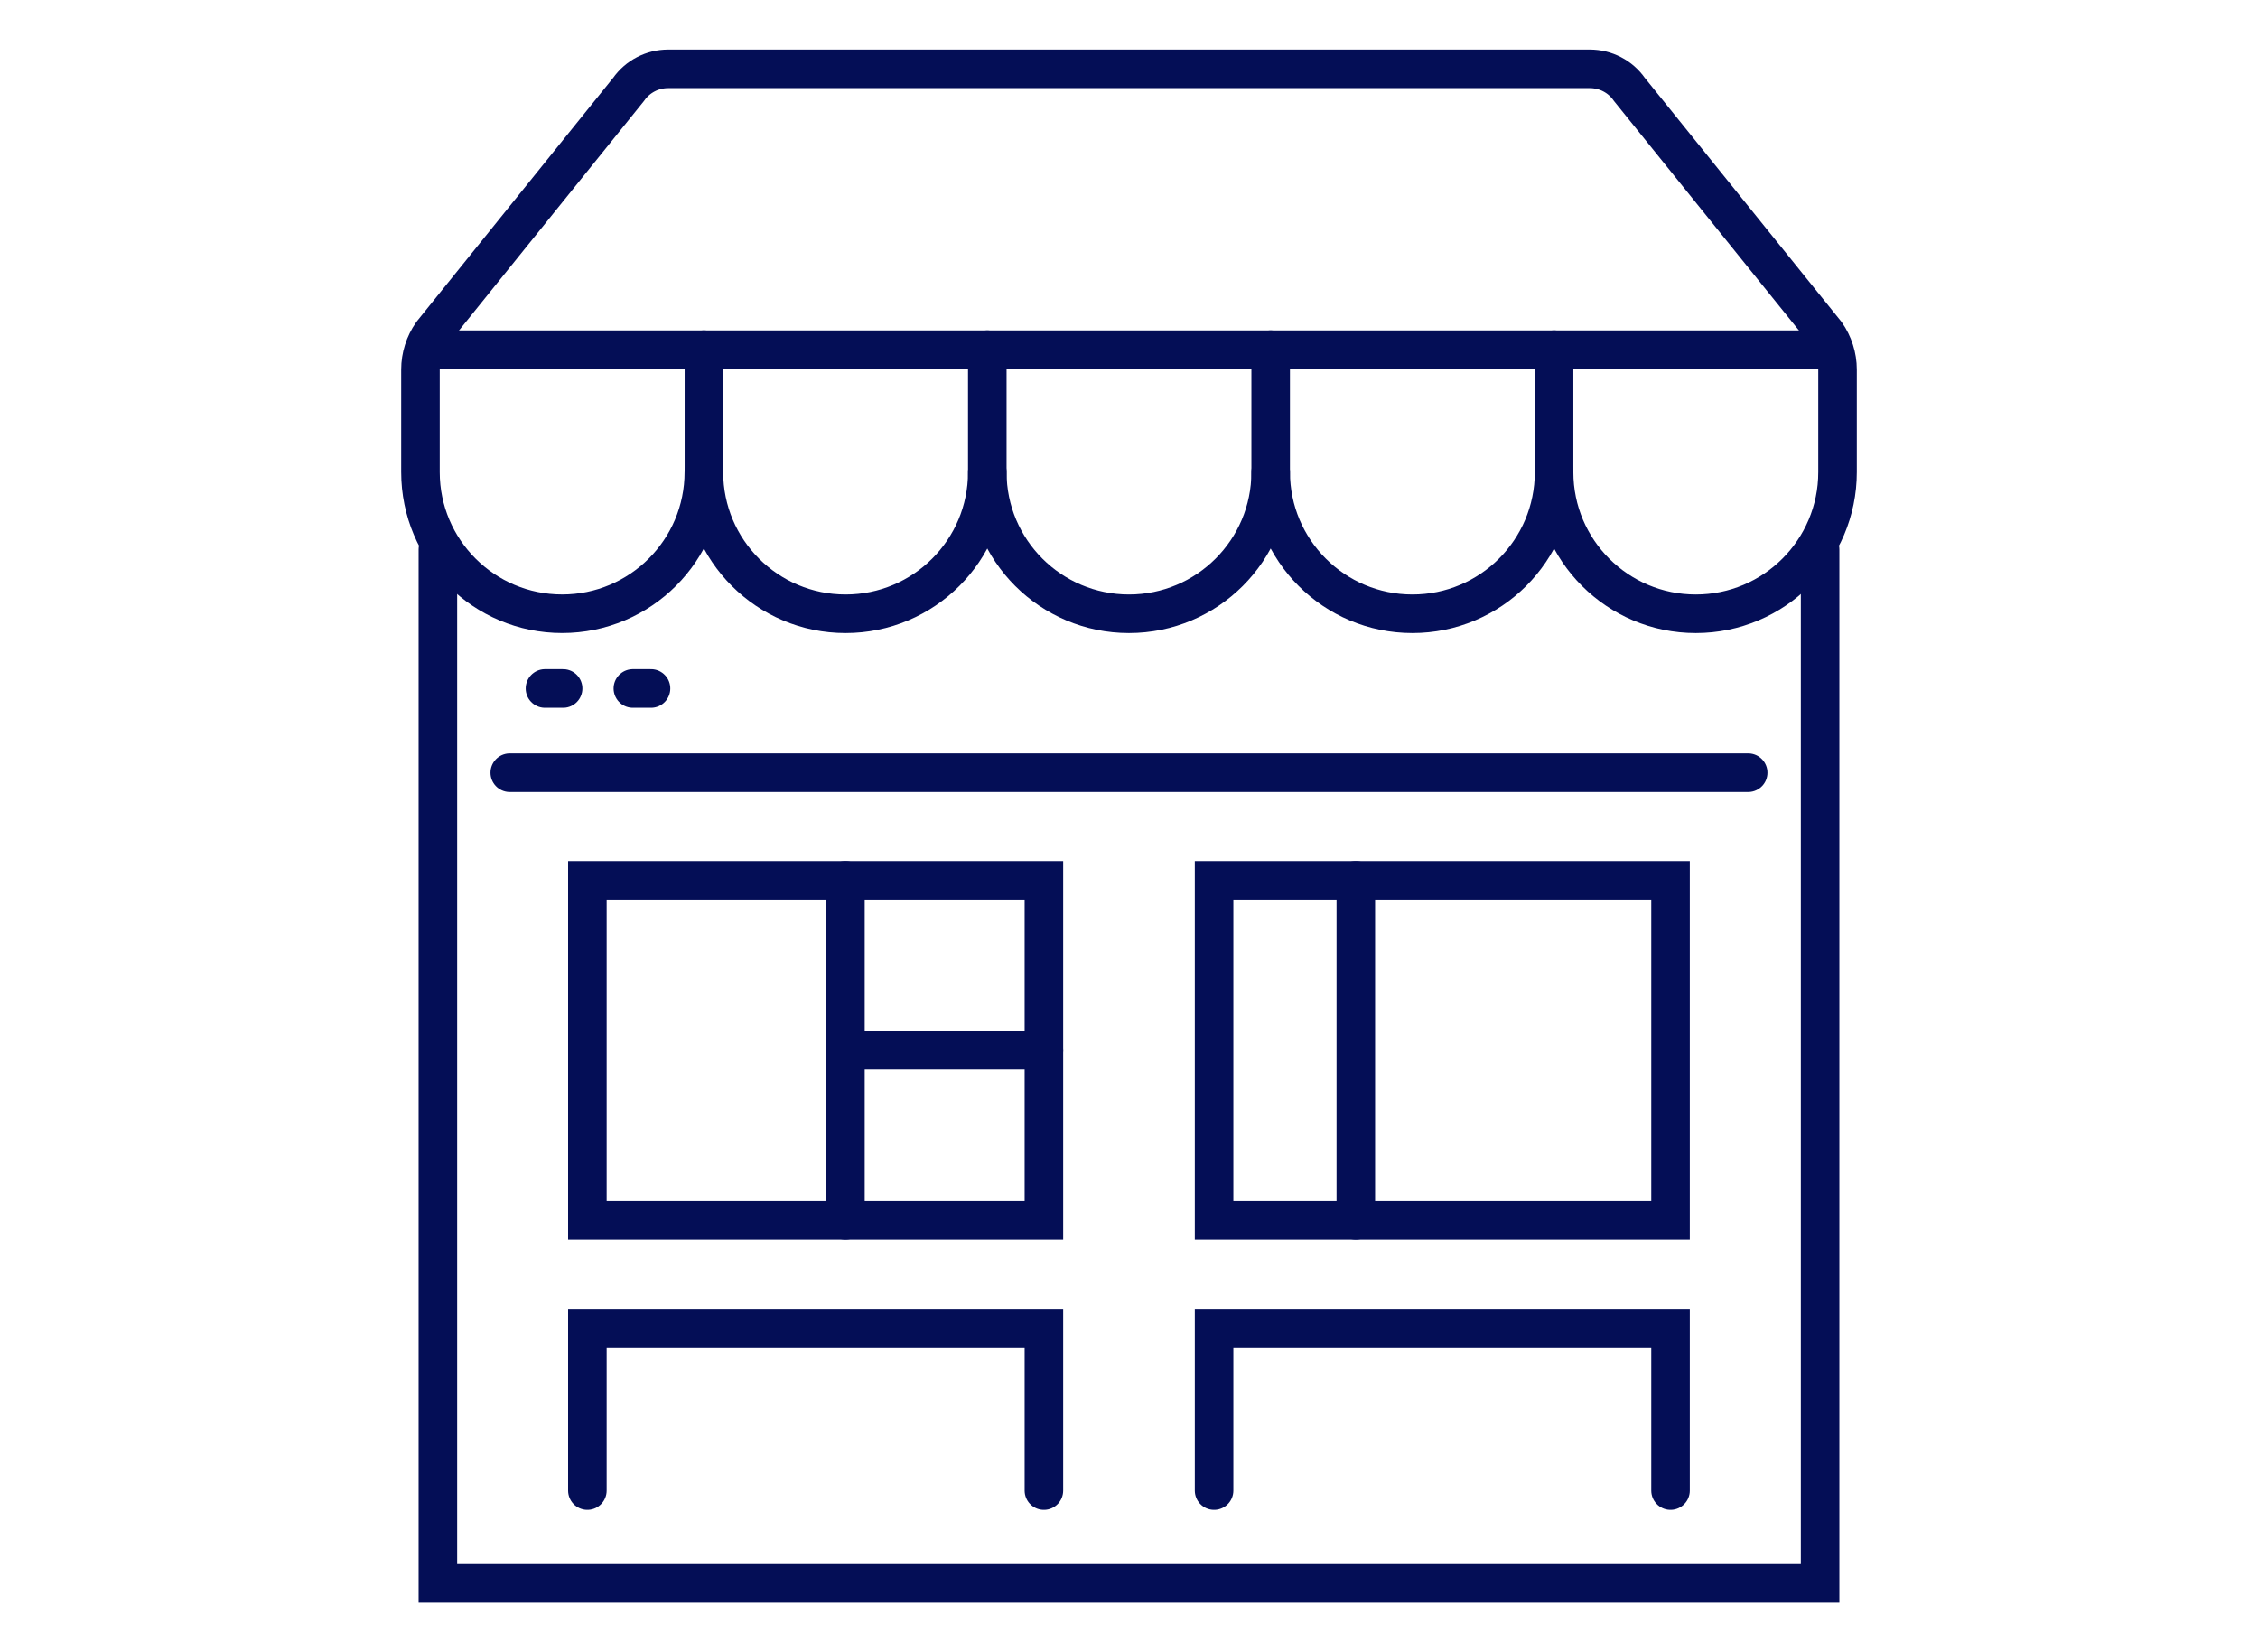
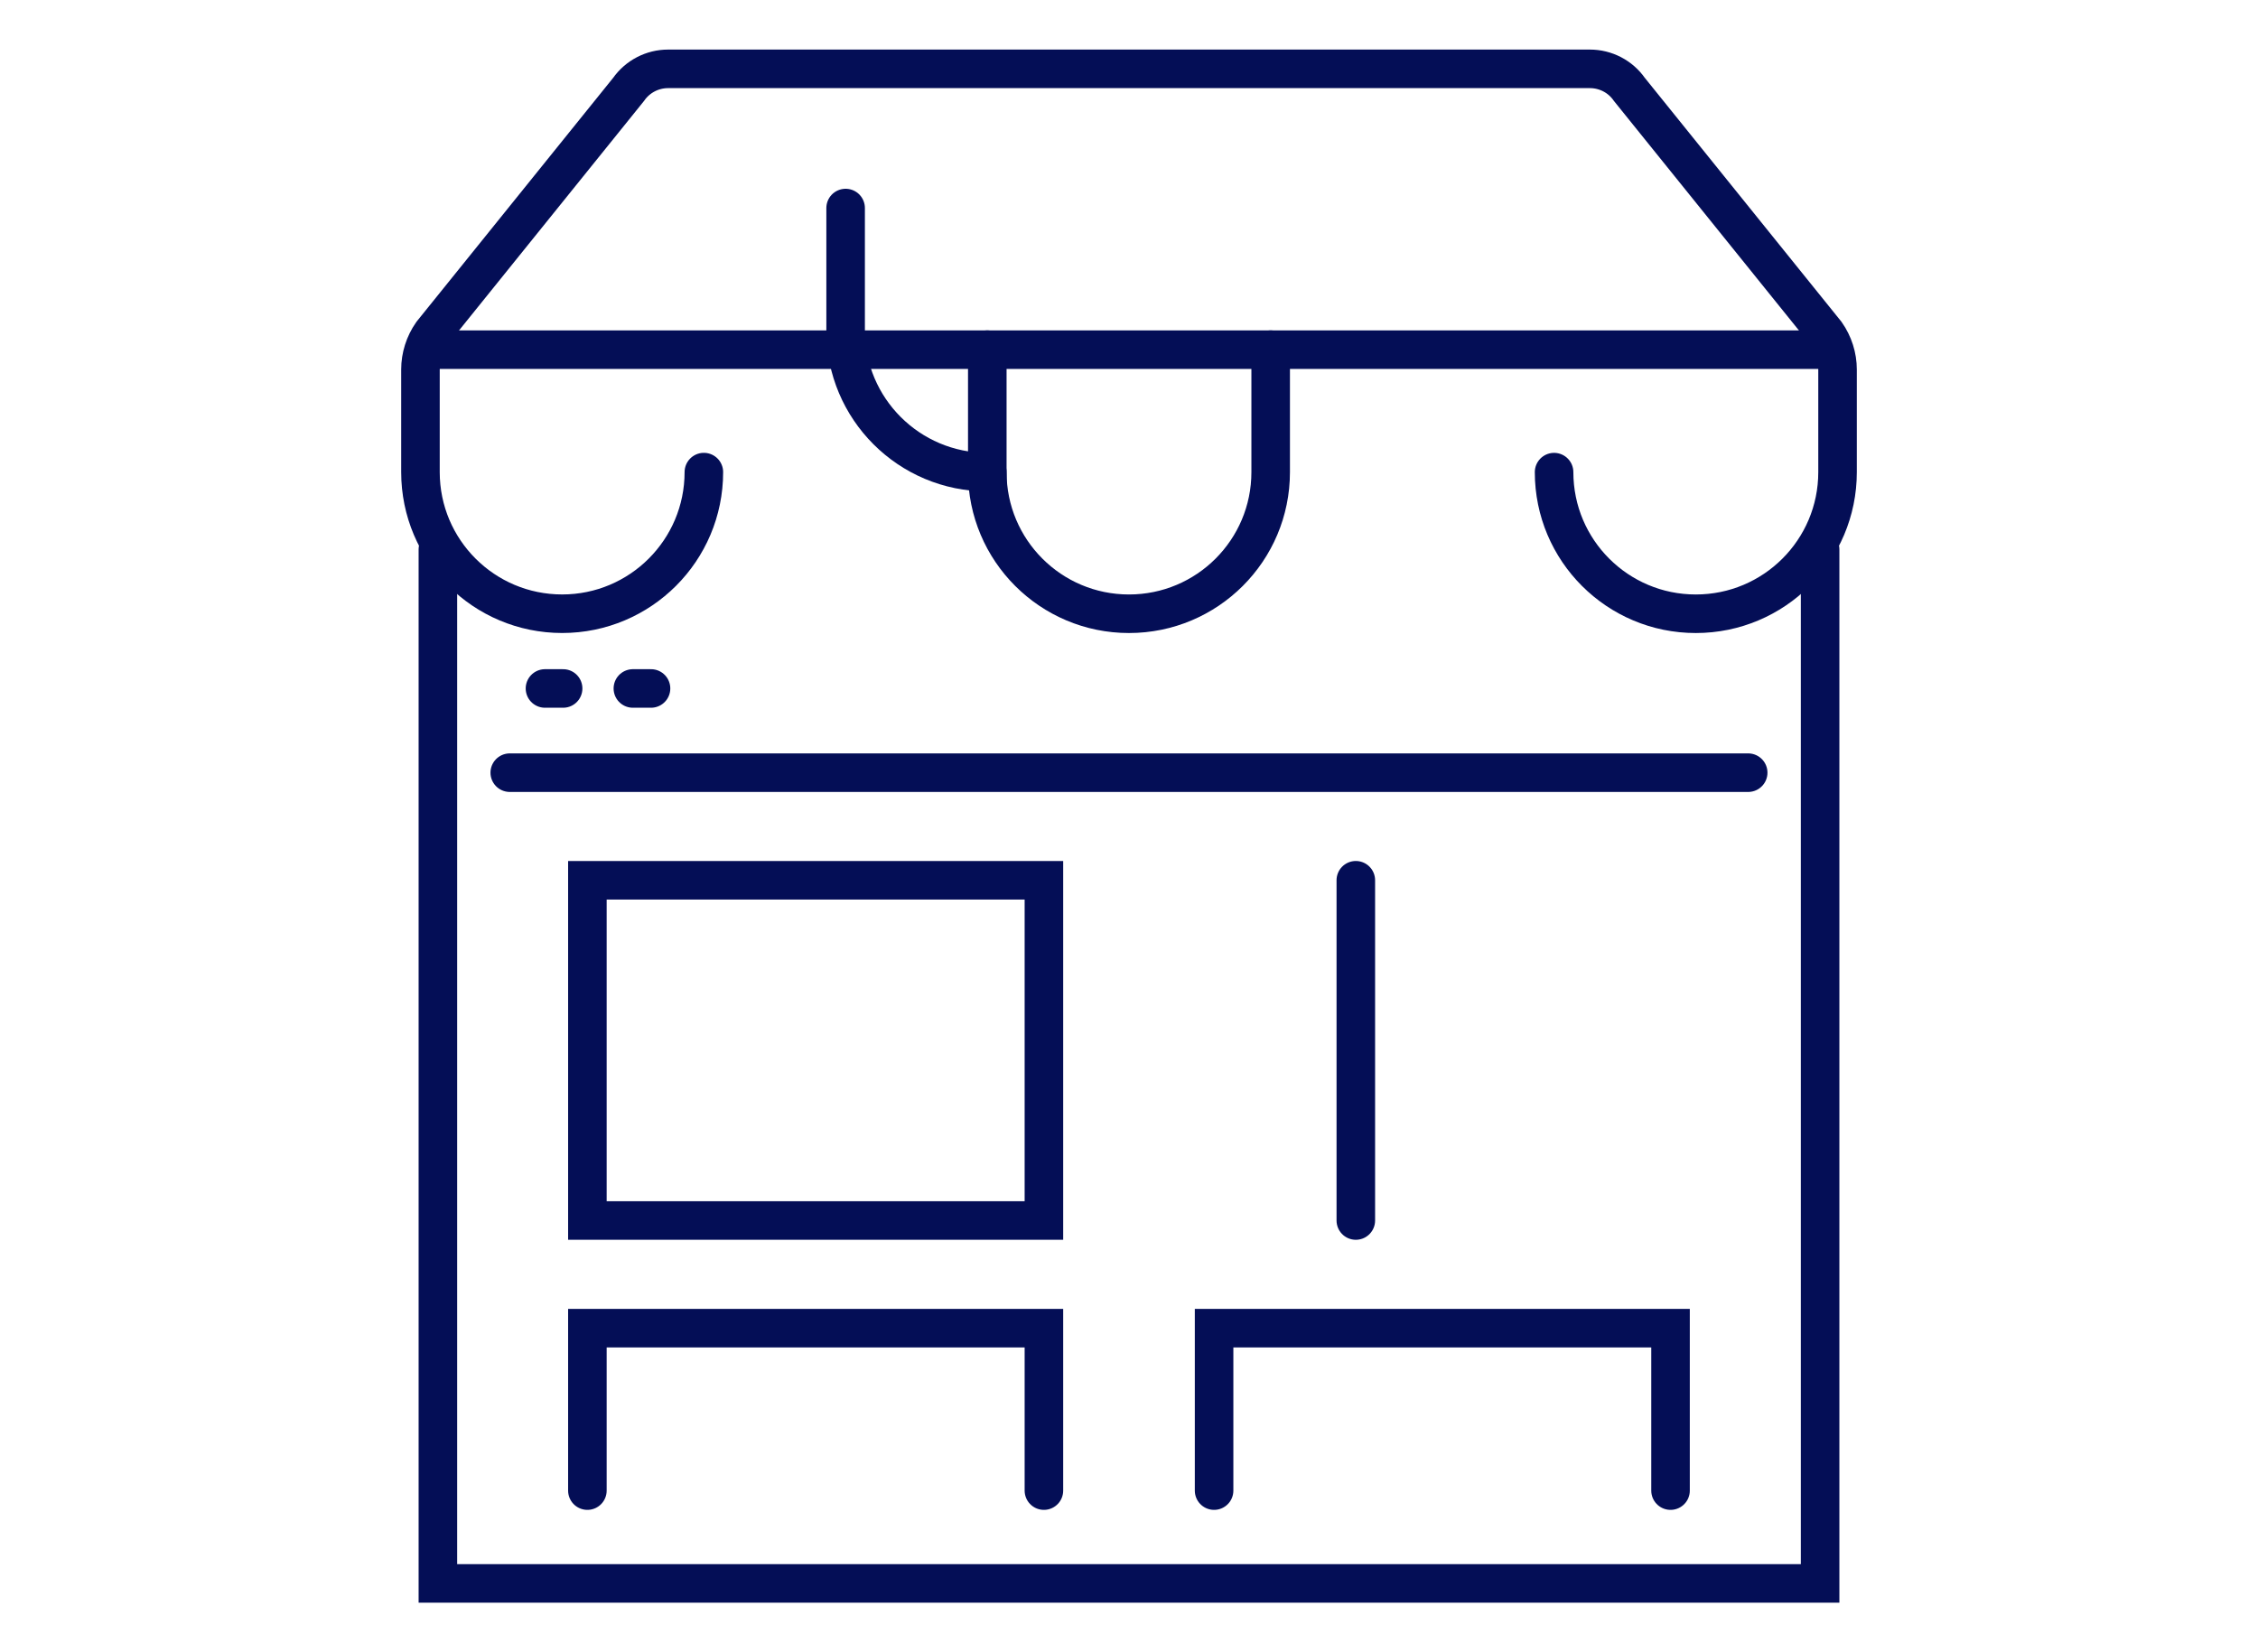
<svg xmlns="http://www.w3.org/2000/svg" version="1.1" id="Calque_1" x="0px" y="0px" width="82px" height="60px" viewBox="0 0 82 60" enable-background="new 0 0 82 60" xml:space="preserve">
  <g>
    <g>
      <line fill="none" stroke="#040E56" stroke-width="1.4" stroke-linecap="round" stroke-miterlimit="10" x1="18.512" y1="28.059" x2="63.486" y2="28.059" />
      <line fill="none" stroke="#040E56" stroke-width="1.4" stroke-linecap="round" stroke-miterlimit="10" x1="19.791" y1="25.001" x2="20.45" y2="25.001" />
      <line fill="none" stroke="#040E56" stroke-width="1.4" stroke-linecap="round" stroke-miterlimit="10" x1="22.983" y1="25.001" x2="23.642" y2="25.001" />
      <rect x="21.331" y="31.966" fill="none" stroke="#040E56" stroke-width="1.4" stroke-linecap="round" stroke-miterlimit="10" width="16.579" height="12.356" />
-       <rect x="44.09" y="31.966" fill="none" stroke="#040E56" stroke-width="1.4" stroke-linecap="round" stroke-miterlimit="10" width="16.576" height="12.356" />
      <polyline fill="none" stroke="#040E56" stroke-width="1.4" stroke-linecap="round" stroke-miterlimit="10" points="21.331,54.13     21.331,48.231 37.91,48.231 37.91,54.13   " />
      <polyline fill="none" stroke="#040E56" stroke-width="1.4" stroke-linecap="round" stroke-miterlimit="10" points="44.09,54.13     44.09,48.231 60.666,48.231 60.666,54.13   " />
-       <line fill="none" stroke="#040E56" stroke-width="1.4" stroke-linecap="round" stroke-miterlimit="10" x1="30.702" y1="31.966" x2="30.702" y2="44.322" />
      <line fill="none" stroke="#040E56" stroke-width="1.4" stroke-linecap="round" stroke-miterlimit="10" x1="49.237" y1="31.966" x2="49.237" y2="44.322" />
-       <line fill="none" stroke="#040E56" stroke-width="1.4" stroke-linecap="round" stroke-miterlimit="10" x1="37.91" y1="38.145" x2="30.702" y2="38.145" />
      <polyline fill="none" stroke="#040E56" stroke-width="1.4" stroke-linecap="round" stroke-miterlimit="10" points="66.098,19.953     66.098,57.5 15.902,57.5 15.902,19.953   " />
    </g>
    <g>
-       <path fill="none" stroke="#040E56" stroke-width="1.4" stroke-linecap="round" stroke-miterlimit="10" d="M35.854,12.698v4.447    c0,2.843-2.305,5.143-5.146,5.143l0,0c-2.841,0-5.145-2.301-5.145-5.143v-4.447" />
+       <path fill="none" stroke="#040E56" stroke-width="1.4" stroke-linecap="round" stroke-miterlimit="10" d="M35.854,12.698v4.447    l0,0c-2.841,0-5.145-2.301-5.145-5.143v-4.447" />
      <path fill="none" stroke="#040E56" stroke-width="1.4" stroke-linecap="round" stroke-miterlimit="10" d="M46.145,12.698v4.447    c0,2.843-2.304,5.143-5.146,5.143l0,0c-2.841,0-5.145-2.301-5.145-5.143" />
-       <path fill="none" stroke="#040E56" stroke-width="1.4" stroke-linecap="round" stroke-miterlimit="10" d="M56.437,12.698v4.447    c0,2.843-2.303,5.143-5.145,5.143l0,0c-2.841,0-5.146-2.301-5.146-5.143" />
      <path fill="none" stroke="#040E56" stroke-width="1.4" stroke-linecap="round" stroke-miterlimit="10" d="M56.437,17.145    c0,2.843,2.306,5.143,5.146,5.143l0,0c2.844,0,5.148-2.302,5.148-5.143v-3.725c0-0.467-0.147-0.927-0.417-1.314l-7.142-8.858    C58.845,2.777,58.308,2.5,57.736,2.5H24.263c-0.57,0-1.107,0.277-1.436,0.747l-7.142,8.858c-0.271,0.388-0.416,0.847-0.416,1.314    v3.725c0,2.843,2.305,5.143,5.146,5.143l0,0c2.841,0,5.146-2.302,5.146-5.143" />
      <line fill="none" stroke="#040E56" stroke-width="1.4" stroke-linecap="round" stroke-miterlimit="10" x1="15.504" y1="12.698" x2="66.337" y2="12.698" />
    </g>
  </g>
</svg>